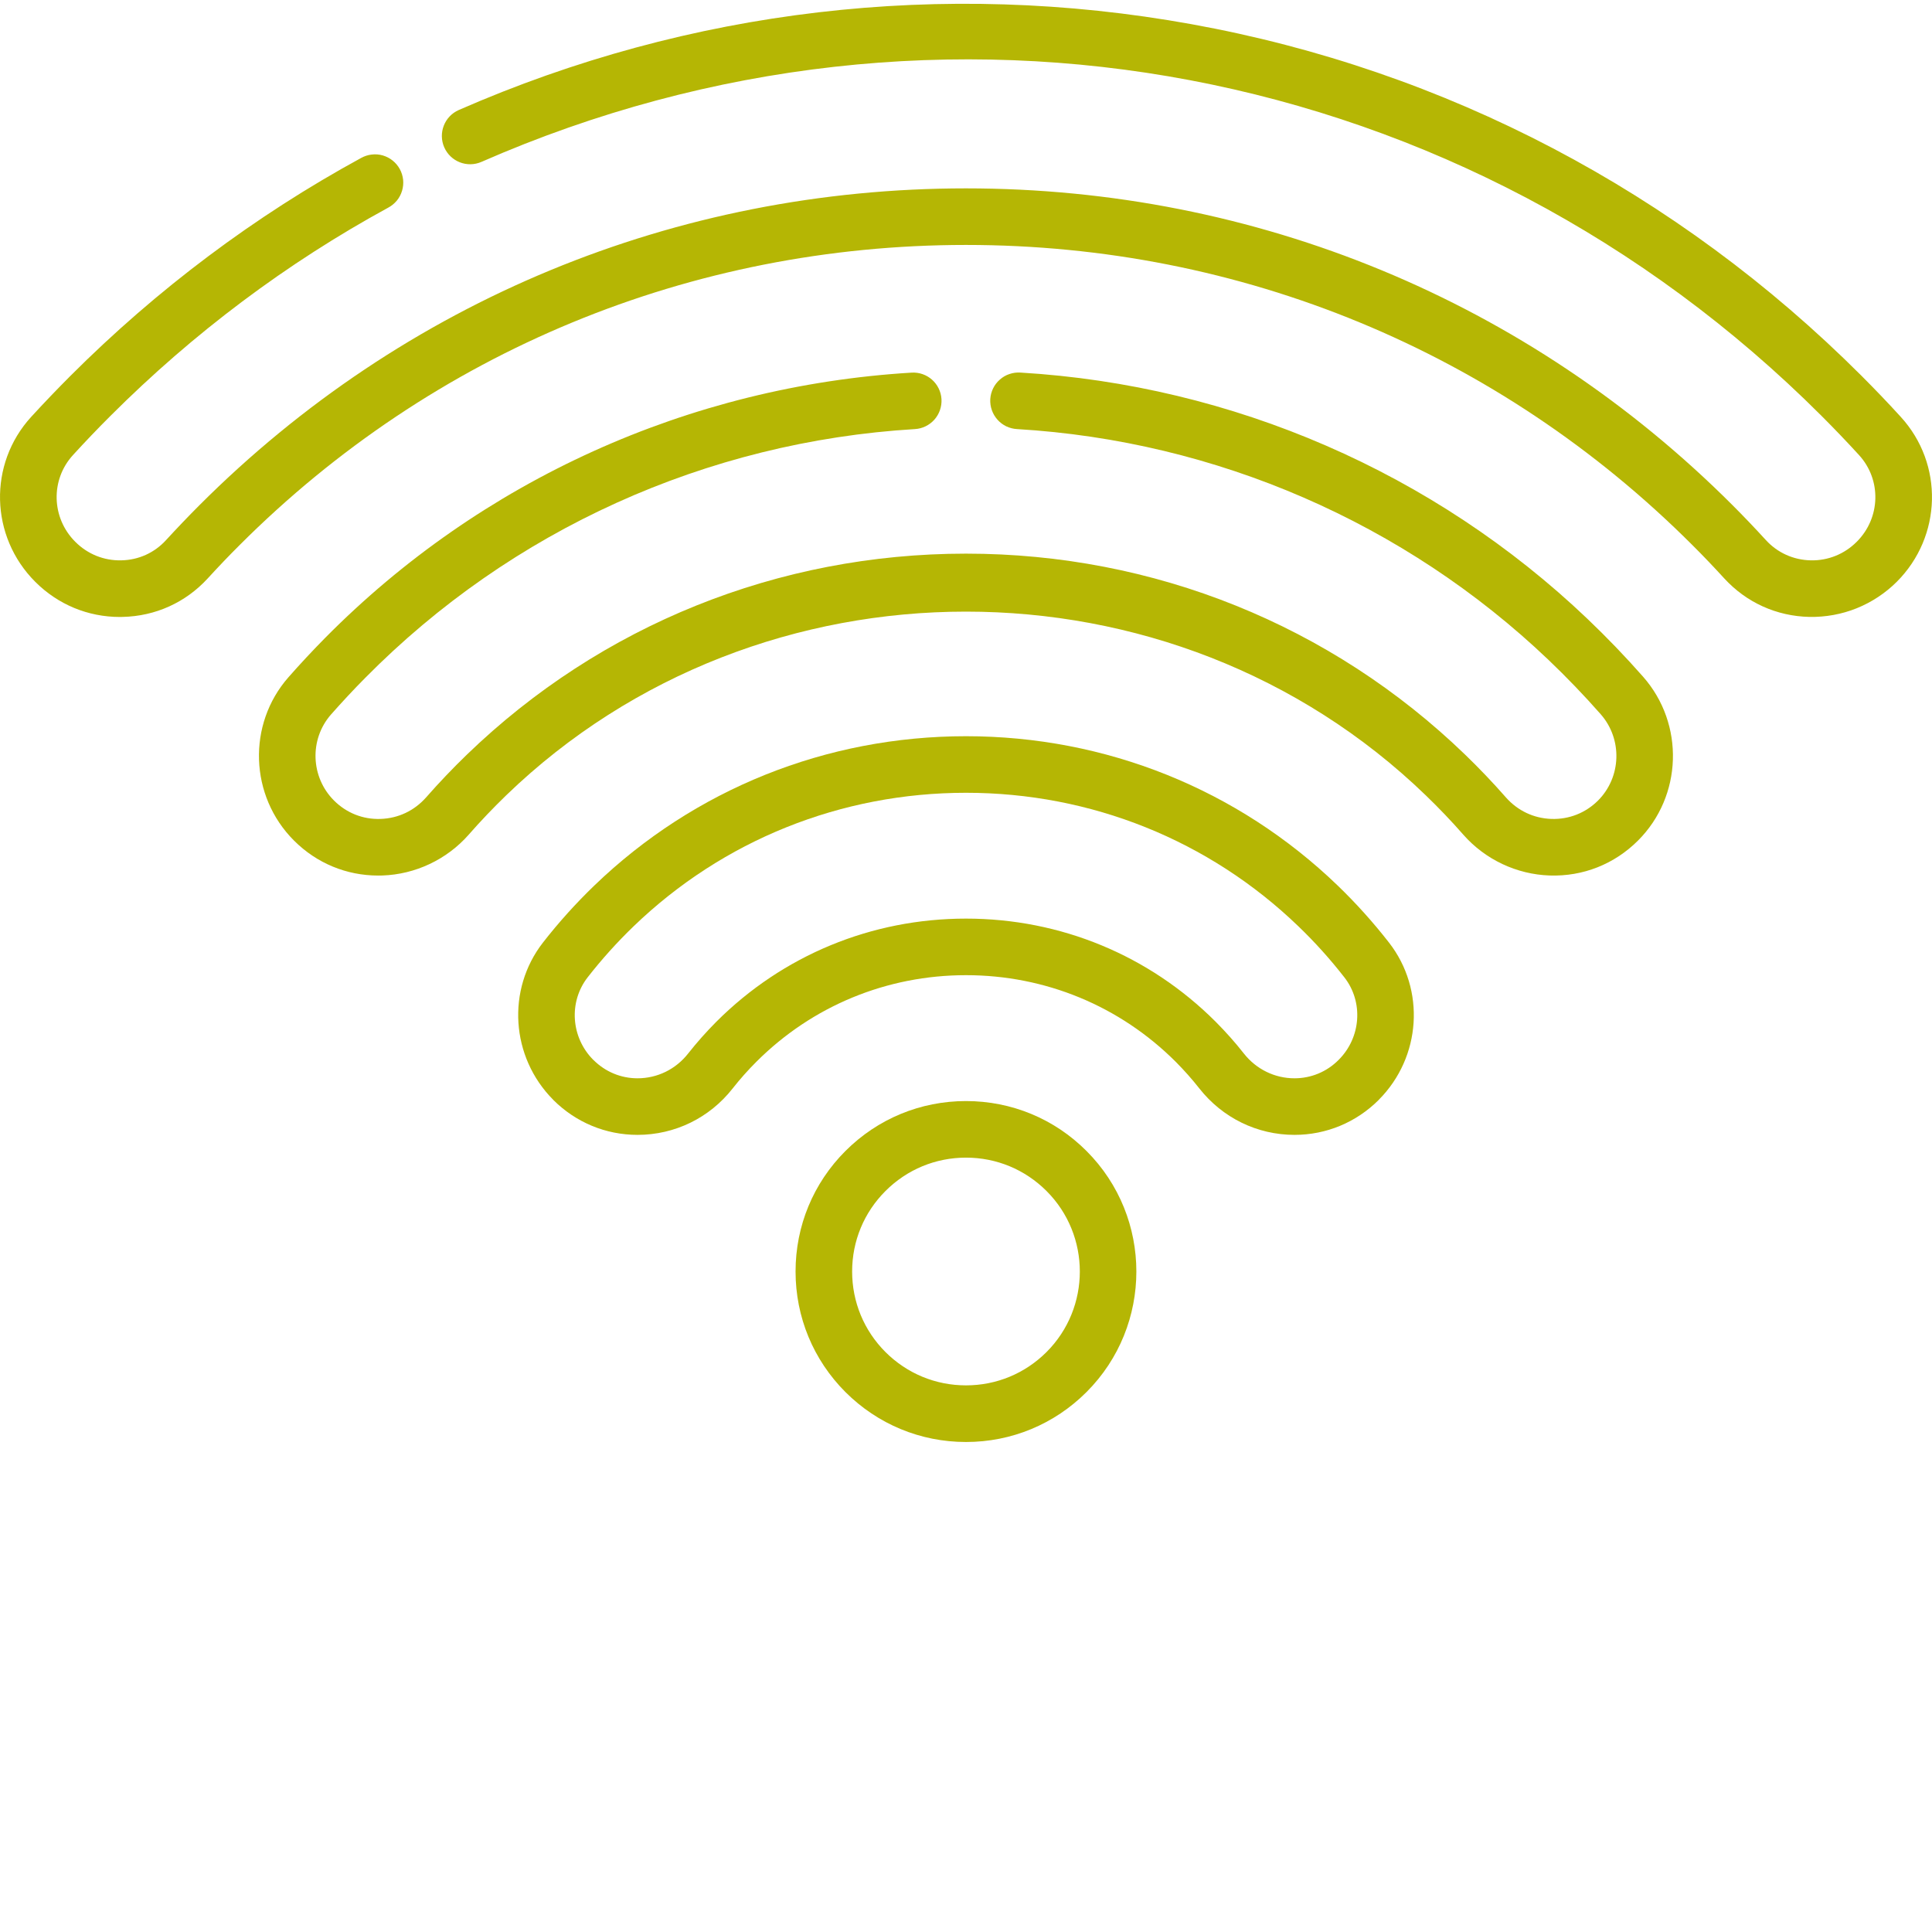
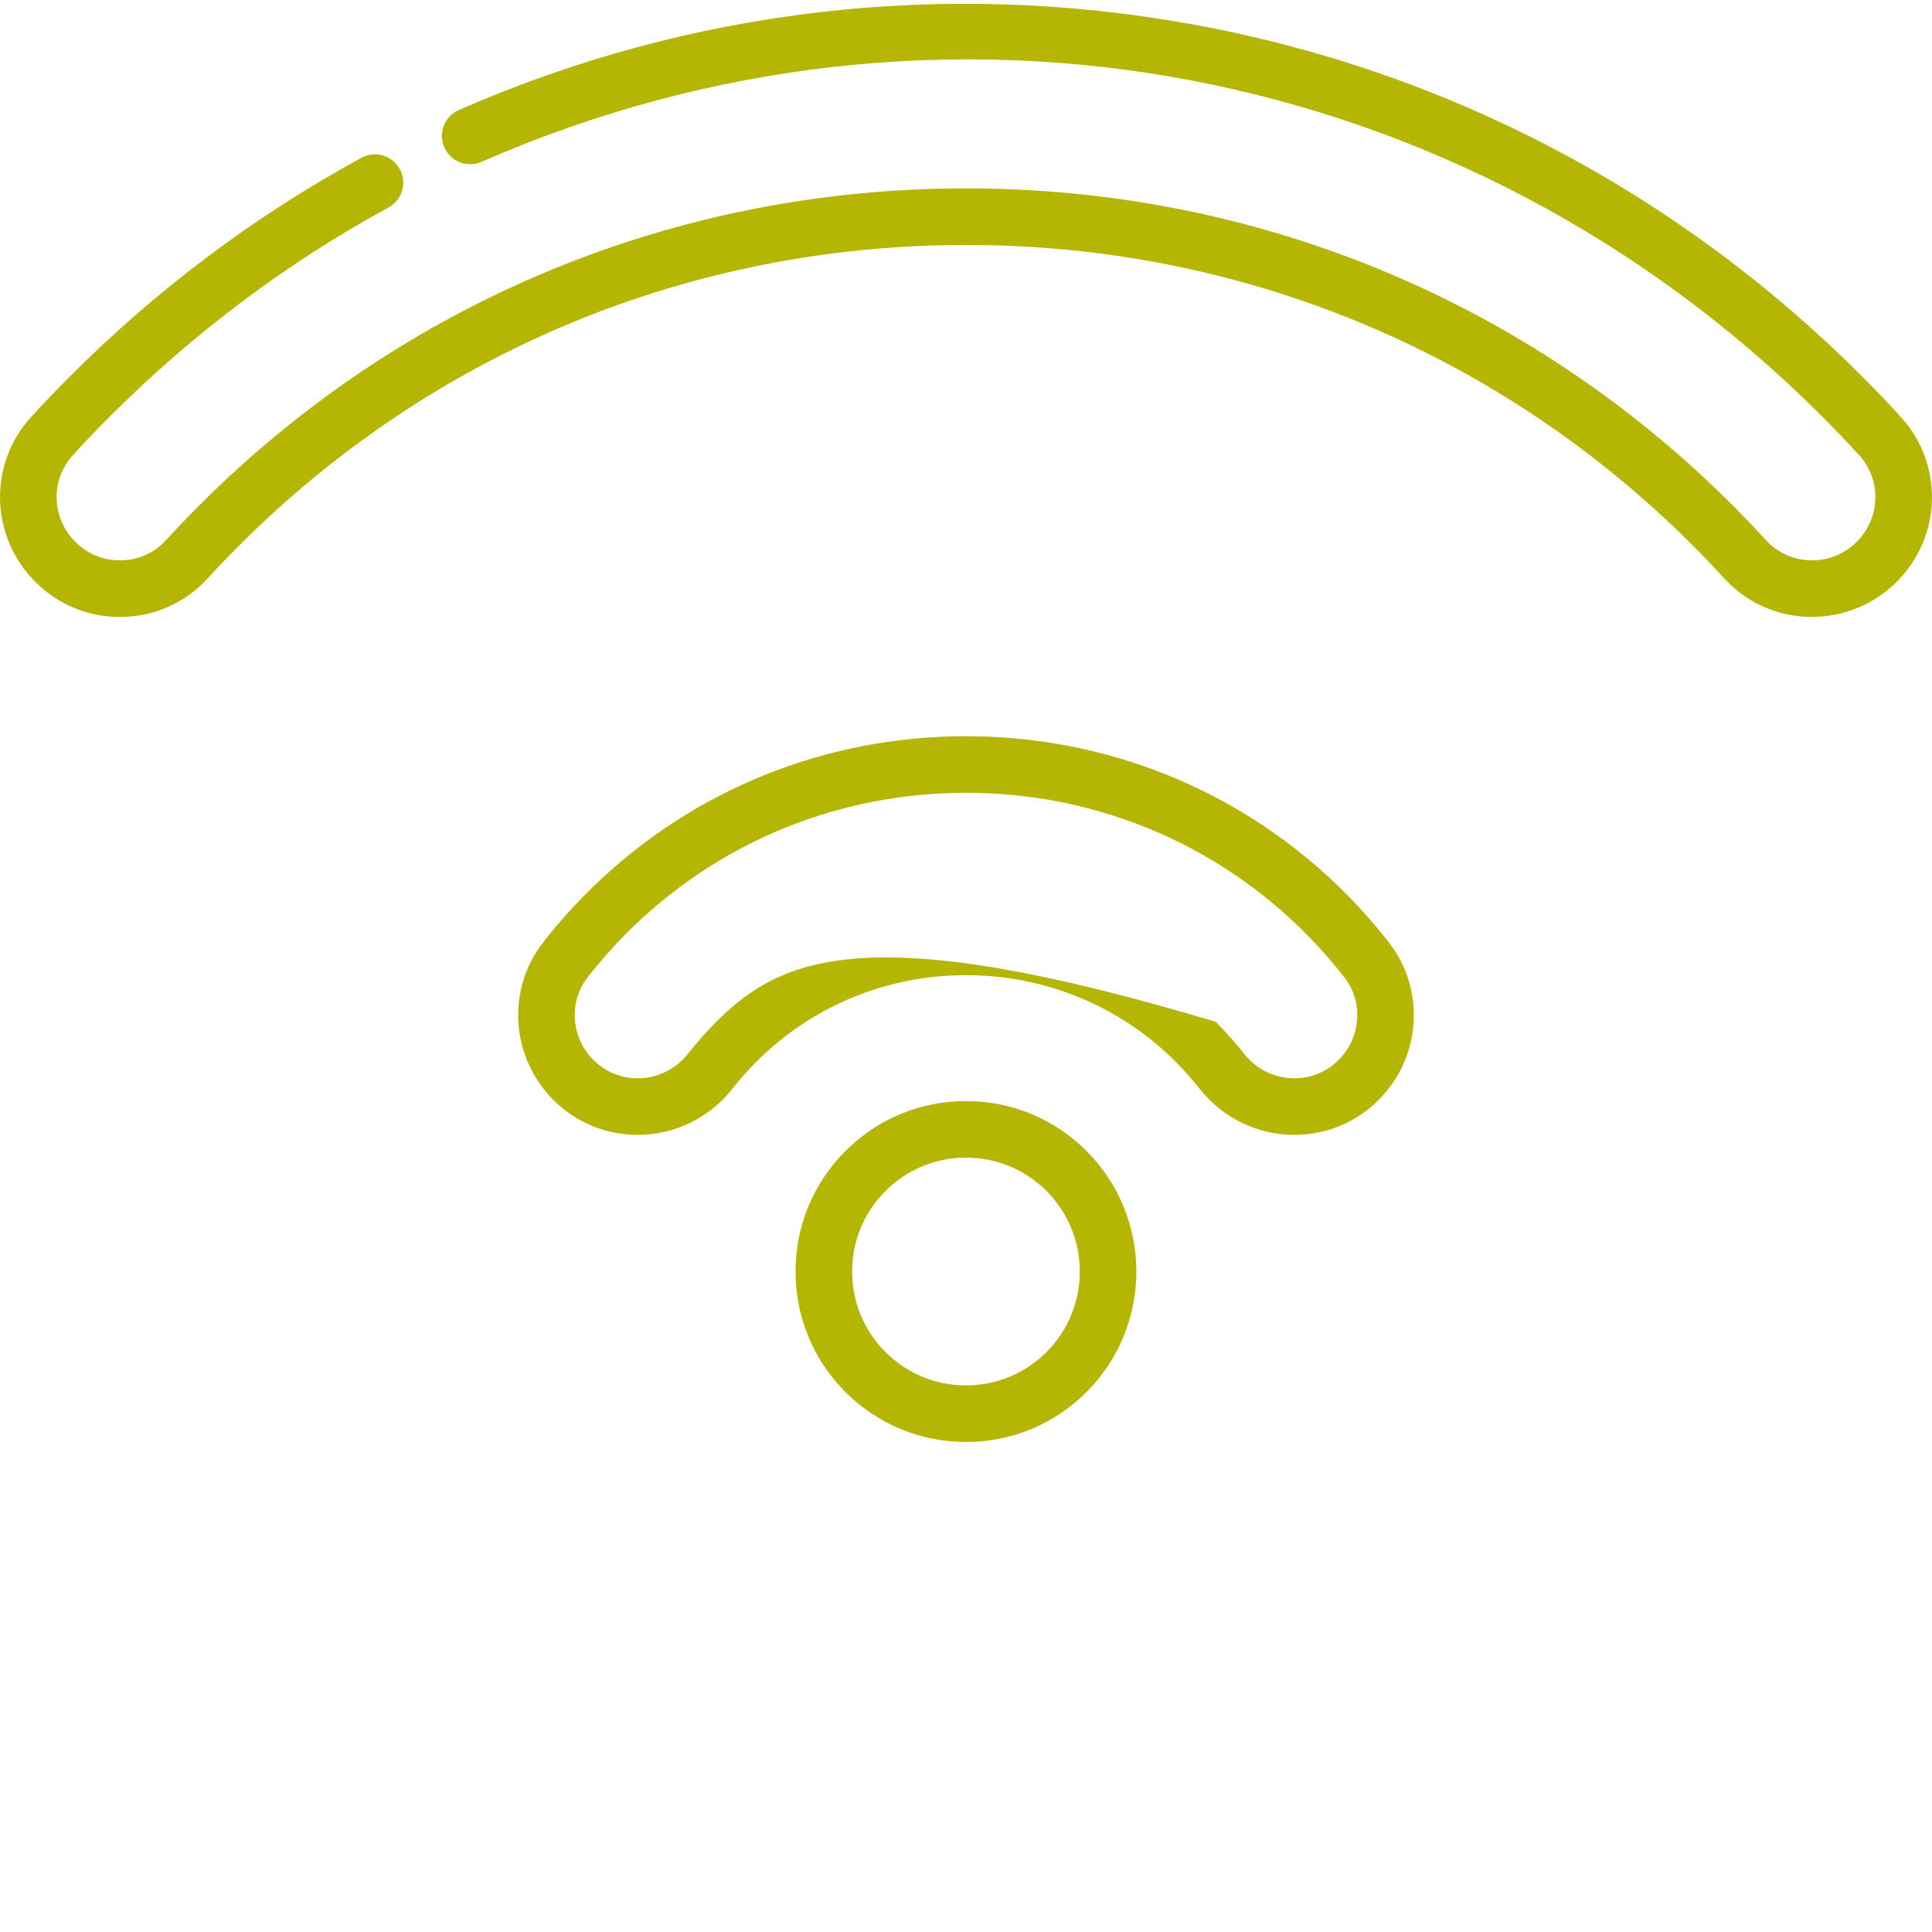
<svg xmlns="http://www.w3.org/2000/svg" width="32" height="32" viewBox="0 0 32 32" fill="none">
-   <path d="M22.155 14.666C20.5 13.072 18.314 12.194 16 12.194C13.686 12.194 11.5 13.072 9.844 14.667C9.539 14.961 9.254 15.277 8.993 15.612C8.387 16.391 8.46 17.509 9.162 18.215L9.165 18.219C9.538 18.591 10.033 18.797 10.559 18.797C11.177 18.797 11.752 18.517 12.136 18.027C12.257 17.873 12.388 17.726 12.527 17.587C13.452 16.662 14.686 16.152 16 16.152C17.314 16.152 18.548 16.662 19.474 17.587C19.612 17.726 19.743 17.873 19.864 18.027C20.249 18.516 20.823 18.797 21.441 18.797H21.441C21.967 18.797 22.462 18.591 22.835 18.219C22.836 18.217 22.837 18.216 22.838 18.215C23.541 17.509 23.613 16.391 23.006 15.612C22.745 15.277 22.461 14.961 22.155 14.666ZM22.172 17.555C22.171 17.556 22.17 17.558 22.169 17.558C21.974 17.753 21.715 17.86 21.441 17.86C21.113 17.86 20.807 17.71 20.601 17.448C20.457 17.264 20.301 17.09 20.136 16.924C19.034 15.822 17.565 15.215 16 15.215C14.435 15.215 12.966 15.822 11.864 16.924C11.699 17.09 11.543 17.265 11.399 17.448C11.194 17.71 10.888 17.86 10.559 17.86C10.285 17.86 10.027 17.753 9.831 17.558C9.83 17.558 9.829 17.557 9.828 17.556C9.456 17.184 9.416 16.596 9.733 16.188C9.967 15.888 10.221 15.606 10.495 15.342C11.975 13.916 13.93 13.131 16 13.131C18.07 13.131 20.025 13.916 21.505 15.342C21.779 15.605 22.033 15.888 22.267 16.188C22.585 16.596 22.544 17.184 22.172 17.555Z" fill="#B5B604" />
+   <path d="M22.155 14.666C20.5 13.072 18.314 12.194 16 12.194C13.686 12.194 11.5 13.072 9.844 14.667C9.539 14.961 9.254 15.277 8.993 15.612C8.387 16.391 8.46 17.509 9.162 18.215L9.165 18.219C9.538 18.591 10.033 18.797 10.559 18.797C11.177 18.797 11.752 18.517 12.136 18.027C12.257 17.873 12.388 17.726 12.527 17.587C13.452 16.662 14.686 16.152 16 16.152C17.314 16.152 18.548 16.662 19.474 17.587C19.612 17.726 19.743 17.873 19.864 18.027C20.249 18.516 20.823 18.797 21.441 18.797H21.441C21.967 18.797 22.462 18.591 22.835 18.219C22.836 18.217 22.837 18.216 22.838 18.215C23.541 17.509 23.613 16.391 23.006 15.612C22.745 15.277 22.461 14.961 22.155 14.666ZM22.172 17.555C22.171 17.556 22.17 17.558 22.169 17.558C21.974 17.753 21.715 17.86 21.441 17.86C21.113 17.86 20.807 17.71 20.601 17.448C20.457 17.264 20.301 17.09 20.136 16.924C14.435 15.215 12.966 15.822 11.864 16.924C11.699 17.09 11.543 17.265 11.399 17.448C11.194 17.71 10.888 17.86 10.559 17.86C10.285 17.86 10.027 17.753 9.831 17.558C9.83 17.558 9.829 17.557 9.828 17.556C9.456 17.184 9.416 16.596 9.733 16.188C9.967 15.888 10.221 15.606 10.495 15.342C11.975 13.916 13.93 13.131 16 13.131C18.07 13.131 20.025 13.916 21.505 15.342C21.779 15.605 22.033 15.888 22.267 16.188C22.585 16.596 22.544 17.184 22.172 17.555Z" fill="#B5B604" />
  <path d="M16 18.237C15.246 18.237 14.537 18.53 14.003 19.064C13.47 19.597 13.177 20.306 13.177 21.06C13.177 21.814 13.47 22.523 14.003 23.057C14.537 23.59 15.246 23.884 16 23.884C16.754 23.884 17.463 23.59 17.996 23.057C19.097 21.956 19.097 20.165 17.996 19.064C17.463 18.53 16.754 18.237 16 18.237ZM17.334 22.394C16.977 22.75 16.504 22.946 16 22.946C15.496 22.946 15.023 22.75 14.666 22.394C14.31 22.038 14.114 21.564 14.114 21.06C14.114 20.556 14.31 20.083 14.666 19.727C15.023 19.37 15.496 19.174 16 19.174C16.504 19.174 16.977 19.37 17.334 19.727C18.069 20.462 18.069 21.659 17.334 22.394V22.394ZM31.482 6.904C31.271 6.672 31.054 6.446 30.832 6.224C27.782 3.175 23.943 1.161 19.732 0.4C15.616 -0.344 11.42 0.148 7.599 1.822C7.362 1.926 7.254 2.203 7.358 2.44C7.462 2.677 7.738 2.785 7.975 2.681C15.572 -0.648 24.284 1.003 30.169 6.887C30.381 7.099 30.591 7.318 30.791 7.537C31.166 7.947 31.15 8.578 30.753 8.974C30.549 9.178 30.277 9.288 29.989 9.281C29.704 9.274 29.442 9.156 29.25 8.947C29.069 8.749 28.884 8.555 28.695 8.366C25.311 4.983 20.803 3.12 16 3.12H15.999C11.195 3.12 6.686 4.984 3.304 8.367C3.115 8.556 2.93 8.75 2.749 8.947C2.558 9.156 2.296 9.275 2.011 9.281C1.721 9.288 1.451 9.178 1.247 8.974C0.85 8.578 0.834 7.947 1.209 7.537C1.409 7.318 1.617 7.1 1.829 6.889C3.2 5.518 4.748 4.357 6.429 3.44C6.484 3.411 6.532 3.371 6.572 3.324C6.612 3.276 6.641 3.22 6.659 3.161C6.677 3.101 6.683 3.039 6.677 2.977C6.67 2.915 6.652 2.855 6.622 2.801C6.592 2.746 6.552 2.698 6.503 2.659C6.455 2.62 6.399 2.592 6.339 2.574C6.279 2.557 6.217 2.552 6.155 2.56C6.093 2.567 6.034 2.587 5.98 2.617C4.22 3.577 2.6 4.792 1.166 6.226C0.945 6.447 0.729 6.673 0.517 6.904C-0.197 7.685 -0.168 8.885 0.584 9.637C0.96 10.013 1.456 10.219 1.986 10.219C2.001 10.219 2.017 10.218 2.032 10.218C2.575 10.206 3.075 9.979 3.441 9.58C3.612 9.393 3.787 9.209 3.967 9.03C7.172 5.824 11.445 4.058 15.999 4.057H16C20.553 4.057 24.826 5.823 28.032 9.029C28.212 9.208 28.387 9.392 28.559 9.58C28.925 9.979 29.425 10.206 29.968 10.218C30.236 10.223 30.503 10.175 30.752 10.075C31 9.975 31.226 9.826 31.416 9.637C32.168 8.885 32.197 7.685 31.482 6.904Z" fill="#B5B604" />
-   <path d="M26.293 10.25C23.753 7.829 20.418 6.38 16.902 6.171C16.84 6.167 16.778 6.175 16.72 6.195C16.661 6.214 16.607 6.246 16.561 6.287C16.514 6.328 16.476 6.377 16.449 6.433C16.422 6.488 16.406 6.549 16.402 6.611C16.399 6.673 16.407 6.734 16.428 6.793C16.448 6.851 16.48 6.905 16.521 6.951C16.562 6.997 16.612 7.035 16.668 7.062C16.724 7.088 16.785 7.104 16.846 7.107C20.142 7.303 23.267 8.66 25.646 10.928C25.948 11.216 26.239 11.519 26.512 11.829C26.876 12.243 26.856 12.871 26.468 13.26C26.262 13.465 25.989 13.573 25.698 13.564C25.405 13.555 25.137 13.428 24.942 13.207C24.727 12.962 24.502 12.726 24.268 12.5C22.046 10.353 19.11 9.17 16 9.17H16C12.891 9.17 9.955 10.352 7.733 12.499C7.498 12.726 7.273 12.962 7.058 13.207C6.863 13.428 6.595 13.555 6.302 13.564C6.011 13.574 5.738 13.465 5.532 13.259C5.144 12.871 5.122 12.246 5.482 11.835C5.666 11.627 5.855 11.423 6.051 11.226C8.47 8.778 11.704 7.315 15.154 7.107C15.278 7.1 15.394 7.043 15.477 6.95C15.559 6.857 15.601 6.735 15.594 6.611C15.578 6.353 15.357 6.156 15.098 6.172C11.416 6.394 7.967 7.955 5.384 10.567C5.177 10.777 4.973 10.995 4.778 11.217C4.092 11.997 4.133 13.186 4.869 13.922C5.245 14.298 5.738 14.502 6.266 14.502C6.288 14.502 6.31 14.502 6.332 14.501C6.879 14.483 7.4 14.237 7.762 13.826C7.96 13.6 8.168 13.382 8.384 13.173C12.584 9.116 19.417 9.116 23.616 13.174C23.832 13.382 24.041 13.601 24.238 13.826C24.6 14.237 25.121 14.483 25.668 14.501C26.221 14.519 26.74 14.313 27.131 13.922C27.868 13.185 27.905 11.993 27.216 11.21C26.922 10.876 26.614 10.556 26.293 10.25Z" fill="#B5B604" />
</svg>